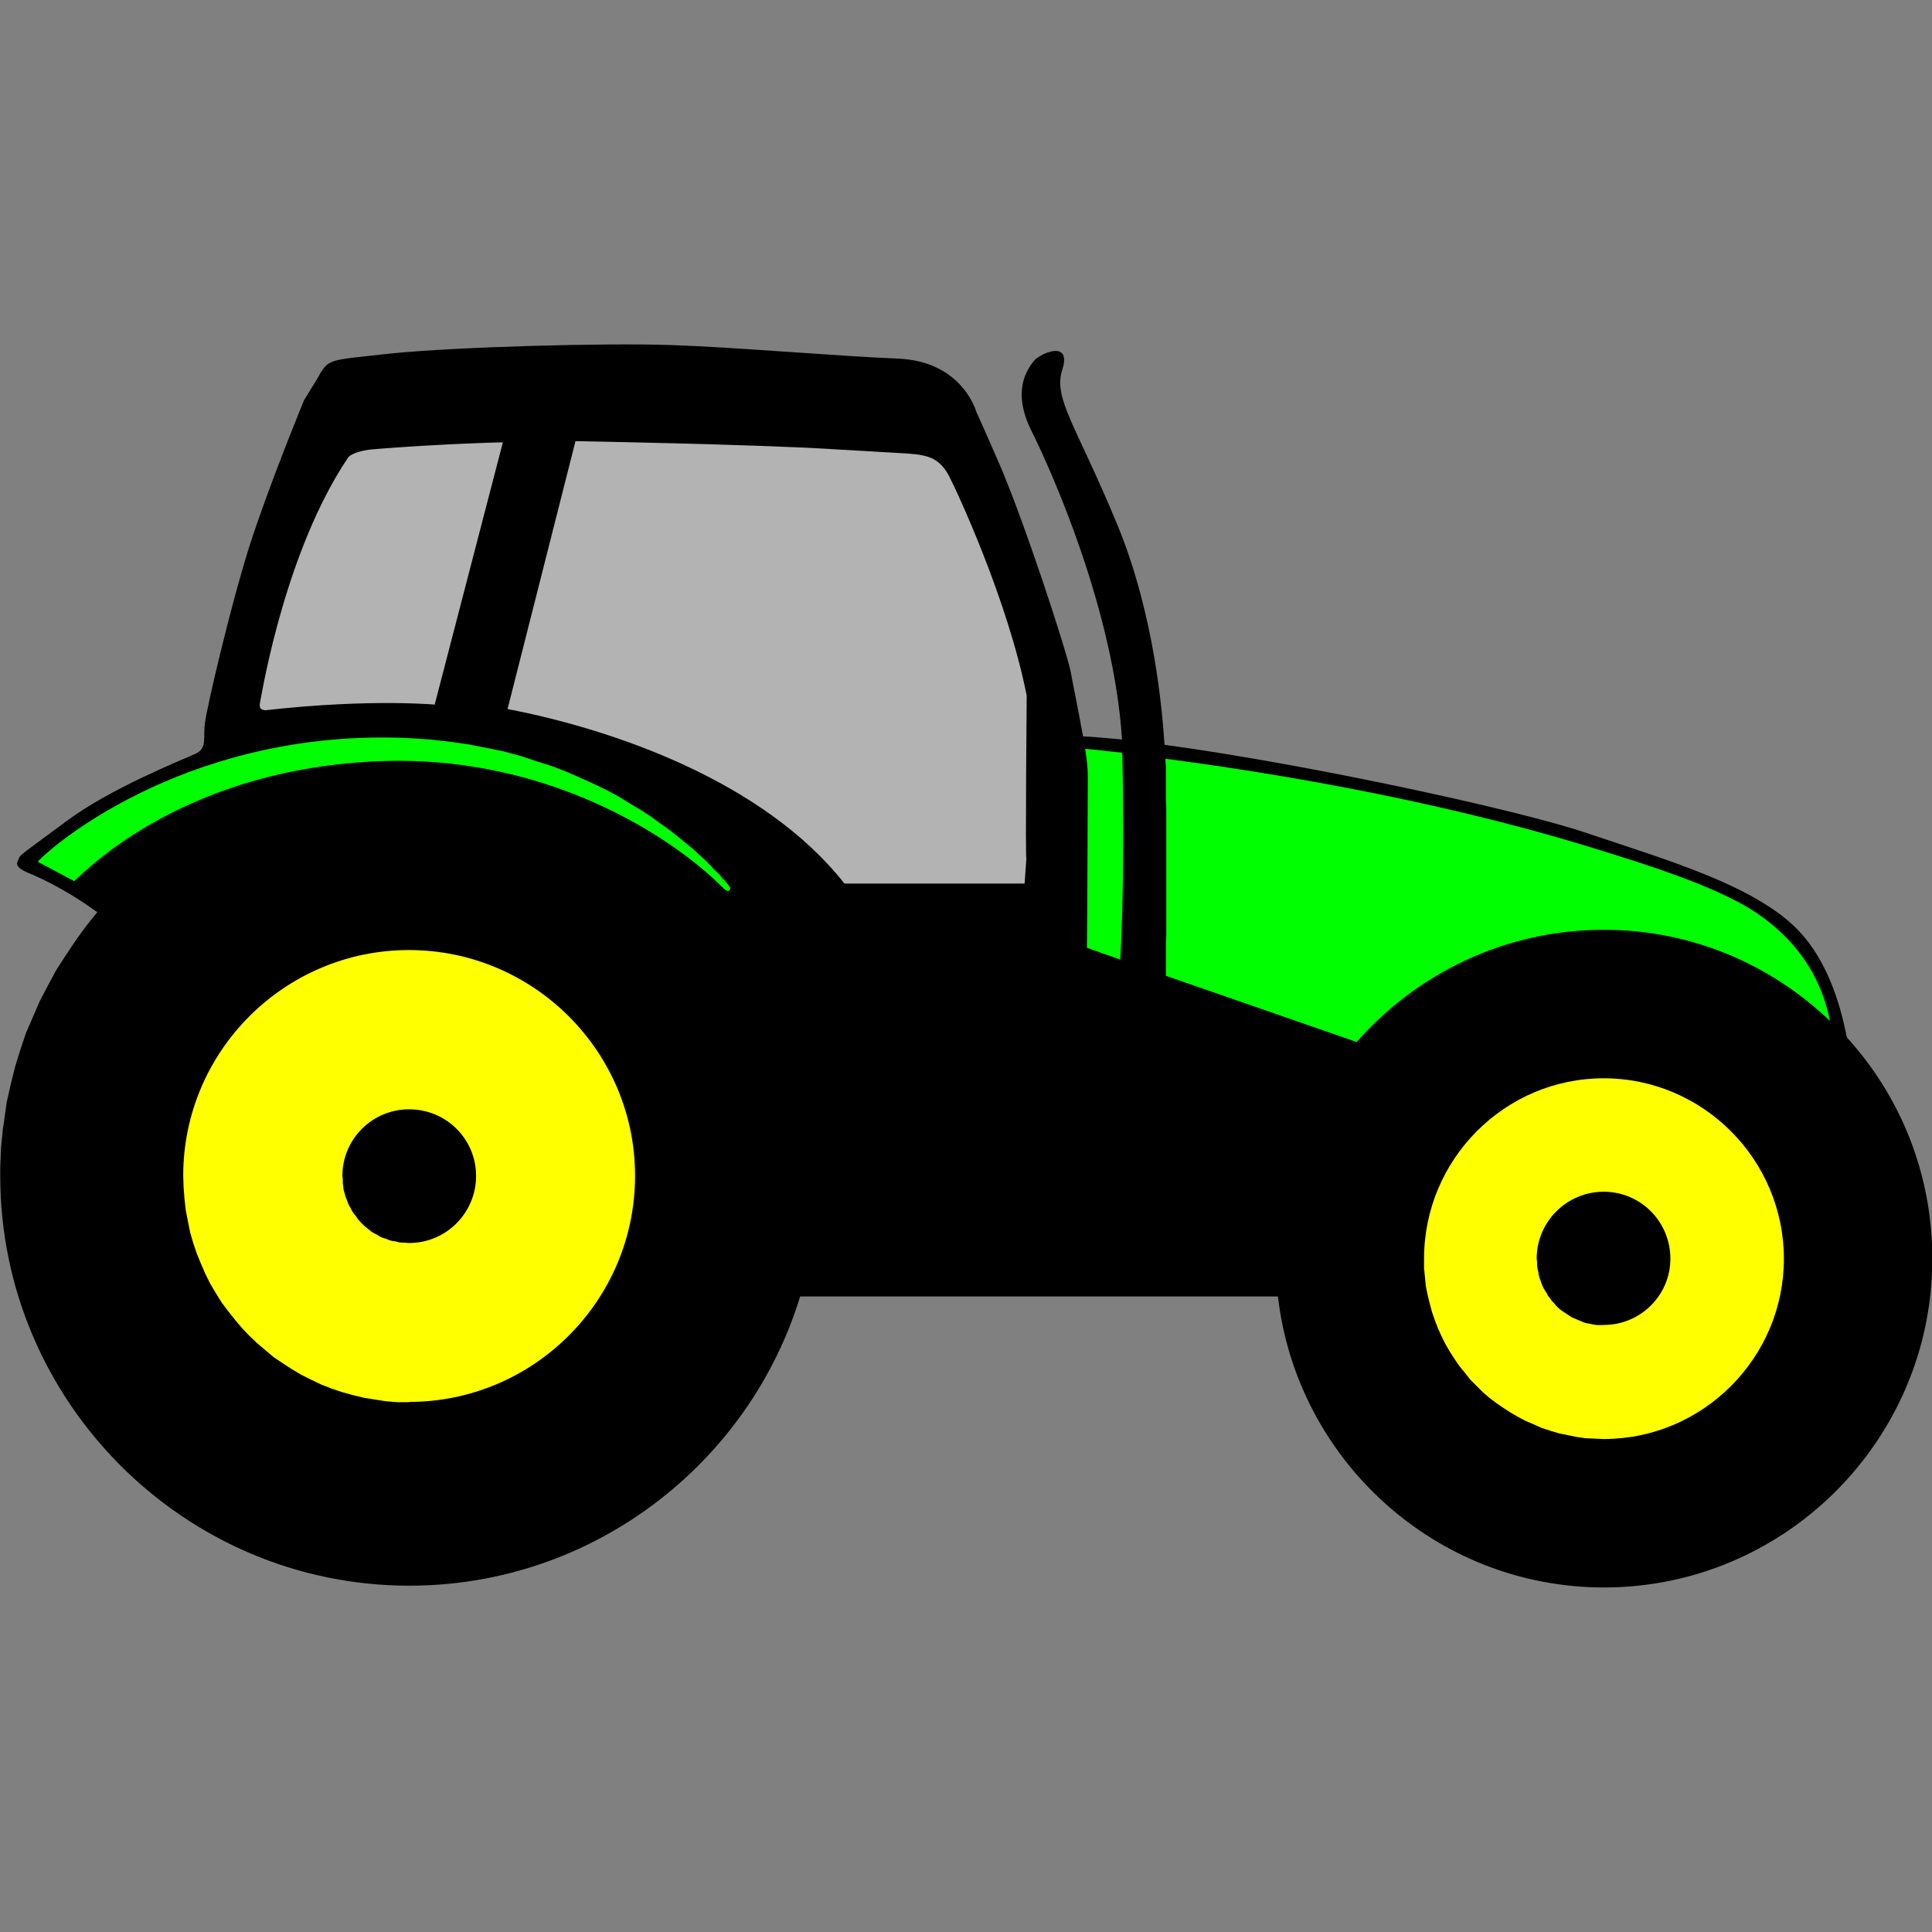
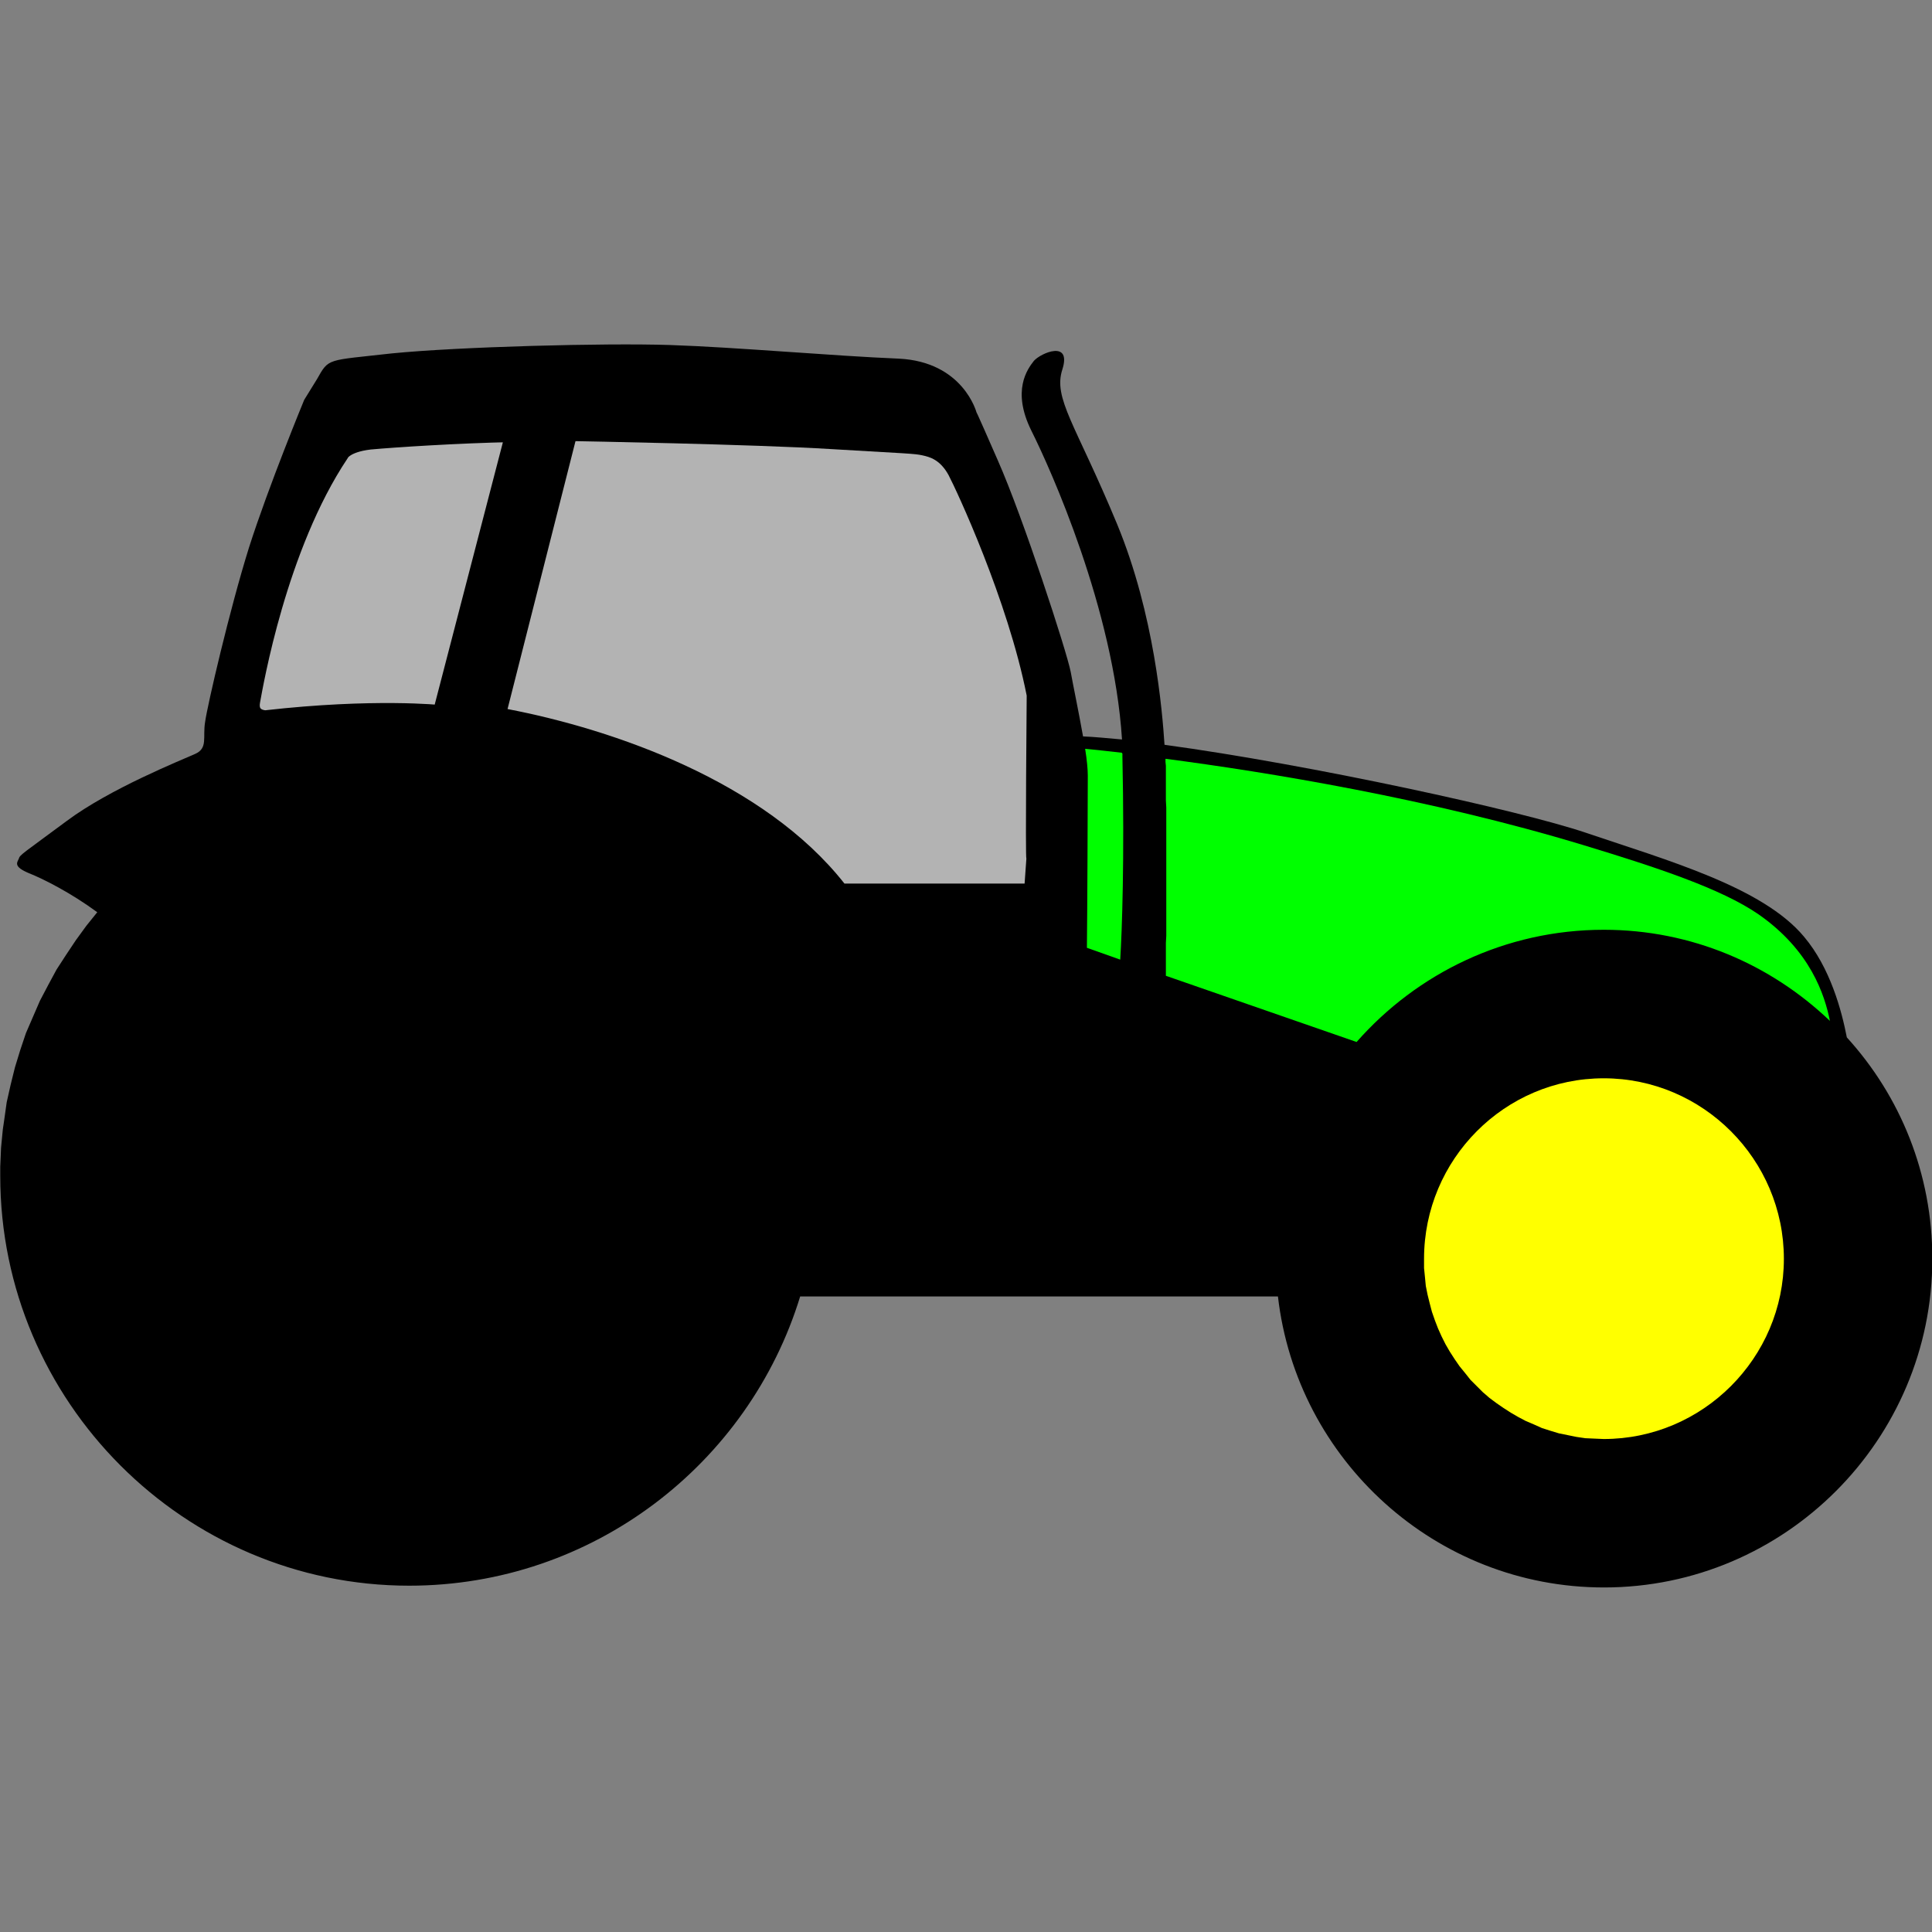
<svg xmlns="http://www.w3.org/2000/svg" xmlns:ns1="http://www.inkscape.org/namespaces/inkscape" xmlns:ns2="http://sodipodi.sourceforge.net/DTD/sodipodi-0.dtd" version="1.0" width="22" height="22" preserveAspectRatio="xMinYMin meet" viewBox="0 0 24 24">
  <rect x="0" y="0" width="24" height="24" fill="#808080" stroke="none" />
  <g>
    <g>
      <g>
        <g>
          <path d="m 1.209,11.331 -0.136,0.169 -0.131,0.18 -0.12,0.18 -0.12,0.185 -0.103,0.191 -0.103,0.196 -0.087,0.201 -0.087,0.201 -0.071,0.212 -0.065,0.212 -0.054,0.218 -0.049,0.218 -0.016,0.114 -0.016,0.114 -0.016,0.109 -0.011,0.114 -0.011,0.114 -0.005,0.12 -0.005,0.114 0,0.114 c 0,2.804 2.287,5.091 5.08,5.091 2.281,0 4.22,-1.514 4.857,-3.593 l 0,0 0,0 5.935,0 0,0 0,0 c 0.234,2.031 1.96,3.615 4.051,3.615 2.249,0 4.078,-1.835 4.078,-4.083 0,-1.056 -0.397,-2.02 -1.062,-2.75 C 22.878,12.556 22.737,12.023 22.41,11.636 21.898,11.021 20.717,10.689 19.704,10.346 18.882,10.068 16.296,9.502 14.466,9.252 14.439,8.838 14.341,7.634 13.878,6.513 13.361,5.266 13.078,4.95 13.198,4.586 13.312,4.221 12.931,4.384 12.844,4.482 12.762,4.586 12.566,4.852 12.811,5.348 13.051,5.827 13.835,7.569 13.938,9.186 13.759,9.17 13.601,9.154 13.454,9.148 13.399,8.838 13.328,8.5 13.301,8.348 13.252,8.092 12.708,6.426 12.397,5.723 12.093,5.027 12.131,5.125 12.131,5.125 c 0,0 -0.163,-0.632 -0.969,-0.67 C 10.356,4.422 9.142,4.313 8.325,4.286 7.514,4.259 5.695,4.308 4.868,4.39 4.051,4.482 4.089,4.444 3.937,4.711 3.779,4.967 3.779,4.967 3.779,4.967 c 0,0 -0.441,1.067 -0.686,1.835 C 2.853,7.569 2.575,8.767 2.548,8.968 2.516,9.159 2.586,9.295 2.423,9.366 2.254,9.442 1.367,9.796 0.828,10.199 0.294,10.596 0.245,10.618 0.234,10.667 c -0.022,0.049 -0.071,0.098 0.125,0.18 0.18,0.071 0.523,0.245 0.849,0.485 l 0,0 0,0 0,0 0,0 z" id="path18" ns1:connector-curvature="0" stroke-width="0" stroke-miterlimit="10.433" />
          <path d="m 14.483,12.121 0,-0.054 0,-0.06 0,-0.065 0,-0.071 0,-0.076 0,-0.082 0.005,-0.087 0,-0.087 0,-0.098 0,-0.093 0,-0.103 0,-0.098 0,-0.207 0,-0.212 0,-0.207 0,-0.103 0,-0.098 0,-0.098 0,-0.098 0,-0.093 -0.005,-0.087 0,-0.082 0,-0.082 0,-0.076 0,-0.071 0,-0.06 0,-0.06 -0.005,-0.049 0,-0.038 c 1.252,0.163 3.289,0.495 5.194,1.073 0.915,0.278 1.704,0.539 2.167,0.855 0.653,0.452 0.828,1.007 0.893,1.328 -0.735,-0.702 -1.72,-1.132 -2.809,-1.132 -1.22,0 -2.319,0.539 -3.071,1.394 l 0,0 0,0 -2.368,-0.822 0,0 0,0 z" id="path12" ns1:connector-curvature="0" fill="#00ff00" stroke="#000000" stroke-width="0" stroke-miterlimit="10.433" />
          <path d="m 13.938,9.355 0,0.005 0.005,0 0,0.005 0,0 0,0.005 0,0 0,0.005 0,0 0,0.005 0,0.005 0,0 0,0.005 0,0 0,0.005 0,0.005 0,0 c 0.027,1.274 -0.005,2.167 -0.027,2.521 l 0,0 0,0 -0.414,-0.147 0,0 0,0 c 0.005,-0.381 0.011,-1.906 0.011,-2.14 0,-0.076 -0.011,-0.196 -0.033,-0.332 0.114,0.011 0.267,0.027 0.457,0.049 l 0,0 0,0 0,0 0,0 z" id="path14" ns1:connector-curvature="0" fill="#00ff00" stroke="#000000" stroke-width="0" stroke-miterlimit="10.433" />
          <path d="m 12.75,10.666 0,0 0,0 -0.022,0.31 -2.238,0 0,0 0,0 C 9.492,9.708 7.623,9.061 6.305,8.808 l 0,0 0,0 0.844,-3.328 0,0 0,0 c 0,0 2.216,0.039 3.18,0.099 0.958,0.056 1.029,0.056 1.127,0.077 0.098,0.021 0.223,0.056 0.327,0.245 0.098,0.185 0.737,1.555 0.971,2.74 0,0 -0.018,2.029 -0.004,2.026 z" id="path16" ns1:connector-curvature="0" ns2:nodetypes="ccccccccccccccscccc" fill="#b3b3b3" stroke="#000000" stroke-width="0" stroke-miterlimit="10.433" />
          <path d="m 19.922,17.876 -0.114,-0.005 -0.114,-0.005 -0.109,-0.016 -0.109,-0.022 -0.109,-0.022 -0.109,-0.033 -0.103,-0.033 -0.098,-0.044 -0.103,-0.044 -0.093,-0.049 -0.093,-0.054 -0.093,-0.06 -0.087,-0.06 -0.087,-0.065 -0.082,-0.071 -0.076,-0.076 -0.076,-0.076 -0.065,-0.082 -0.071,-0.087 -0.06,-0.087 -0.06,-0.093 -0.054,-0.093 -0.049,-0.098 -0.044,-0.098 -0.038,-0.098 -0.038,-0.109 -0.027,-0.103 -0.027,-0.109 -0.022,-0.109 -0.011,-0.114 -0.011,-0.109 0,-0.114 c 0,-1.236 1.002,-2.243 2.232,-2.243 1.23,0 2.238,1.007 2.238,2.243 0,1.23 -1.007,2.238 -2.238,2.238 l 0,0 0,0 0,0 z" id="path20" ns1:connector-curvature="0" stroke-width="0" stroke-miterlimit="10.433" fill="#ffff00" stroke="#000000" />
-           <path d="m 5.08,17.418 -0.142,0 -0.142,-0.011 -0.142,-0.022 -0.136,-0.022 -0.136,-0.033 -0.136,-0.038 -0.131,-0.044 -0.125,-0.049 -0.125,-0.06 -0.12,-0.06 -0.12,-0.071 -0.109,-0.071 -0.114,-0.076 -0.103,-0.087 -0.103,-0.087 -0.098,-0.093 -0.093,-0.098 -0.087,-0.103 -0.082,-0.103 -0.082,-0.109 -0.071,-0.114 -0.071,-0.12 -0.06,-0.12 -0.054,-0.125 -0.054,-0.131 -0.044,-0.131 -0.038,-0.131 -0.027,-0.136 -0.027,-0.136 -0.016,-0.142 -0.011,-0.142 -0.005,-0.147 c 0,-1.546 1.258,-2.804 2.804,-2.804 1.546,0 2.809,1.258 2.809,2.804 0,1.552 -1.263,2.809 -2.809,2.809 l 0,0 0,0 0,0 z" id="path22" ns1:connector-curvature="0" stroke-width="0" stroke-miterlimit="10.433" fill="#ffff00" stroke="#000000" />
-           <path d="m 9.071,11.026 -0.005,-0.005 -0.011,-0.016 -0.016,-0.022 -0.027,-0.033 -0.038,-0.038 -0.038,-0.049 -0.054,-0.049 -0.054,-0.06 -0.065,-0.065 -0.071,-0.065 -0.082,-0.076 -0.093,-0.076 -0.093,-0.076 L 8.319,10.313 8.205,10.232 8.085,10.144 7.96,10.063 7.824,9.981 7.682,9.894 7.53,9.812 7.372,9.736 7.203,9.66 7.029,9.584 6.844,9.513 6.653,9.453 6.457,9.388 6.251,9.333 6.038,9.29 5.815,9.246 5.581,9.213 5.341,9.186 5.096,9.17 C 2.418,9.039 0.708,10.444 0.468,10.705 l 0,0 0,0 0.452,0.24 0,0 0,0 C 0.942,10.956 2.172,9.529 4.791,9.453 6.811,9.399 8.336,10.384 8.973,11.021 c 0.098,0.103 0.098,0.005 0.098,0.005 l 0,0 0,0 0,0 z" id="path24" ns1:connector-curvature="0" fill="#00ff00" stroke="#000000" stroke-width="0" stroke-miterlimit="10.433" />
-           <path d="m 19.922,16.46 -0.044,0 -0.044,0 -0.038,-0.005 -0.044,-0.011 -0.038,-0.005 -0.038,-0.011 -0.038,-0.016 -0.038,-0.016 -0.038,-0.016 -0.038,-0.016 -0.033,-0.022 -0.033,-0.022 -0.033,-0.022 -0.033,-0.022 -0.033,-0.027 -0.027,-0.027 -0.027,-0.033 -0.027,-0.027 -0.022,-0.033 -0.027,-0.033 -0.016,-0.033 -0.022,-0.033 -0.022,-0.038 -0.016,-0.038 -0.011,-0.033 -0.016,-0.044 -0.011,-0.038 -0.005,-0.038 -0.011,-0.044 -0.005,-0.038 0,-0.044 -0.005,-0.038 c 0,-0.463 0.376,-0.833 0.833,-0.833 0.457,0 0.828,0.37 0.828,0.833 0,0.452 -0.37,0.822 -0.828,0.822 l 0,0 0,0 0,0 z" id="path28" ns1:connector-curvature="0" stroke="#000000" stroke-width="0" stroke-miterlimit="10.433" />
          <path d="m 5.08,15.442 -0.044,-0.005 -0.038,0 -0.044,-0.005 -0.038,-0.011 -0.044,-0.005 -0.038,-0.011 -0.038,-0.016 -0.038,-0.011 -0.038,-0.016 -0.033,-0.022 -0.033,-0.016 -0.038,-0.022 -0.033,-0.027 -0.027,-0.022 -0.033,-0.027 -0.027,-0.027 -0.027,-0.027 -0.027,-0.033 -0.022,-0.033 -0.027,-0.033 -0.022,-0.033 -0.016,-0.033 -0.022,-0.038 -0.016,-0.038 -0.011,-0.033 -0.016,-0.038 -0.011,-0.044 -0.011,-0.038 -0.005,-0.044 -0.005,-0.038 0,-0.044 -0.005,-0.044 c 0,-0.457 0.37,-0.828 0.828,-0.828 0.463,0 0.833,0.37 0.833,0.828 0,0.457 -0.37,0.833 -0.833,0.833 l 0,0 0,0 0,0 z" id="path30" ns1:connector-curvature="0" stroke="#000000" stroke-width="0" stroke-miterlimit="10.433" />
          <path d="m 6.367,5.4 -0.897,3.451 0,0 0,0 c 0,0 -0.821,-0.088 -2.172,0.065 0,0 -0.197,0 -0.159,-0.204 0.038,-0.204 0.328,-1.911 1.1,-3.067 0,0 0.044,-0.116 0.356,-0.153 0.306,-0.028 1.089,-0.079 1.772,-0.093 l 0,0 0,0 0,0 z" id="path26" ns1:connector-curvature="0" fill="#b3b3b3" stroke="#000000" stroke-width="0.185" stroke-miterlimit="10.433" />
        </g>
      </g>
    </g>
  </g>
</svg>